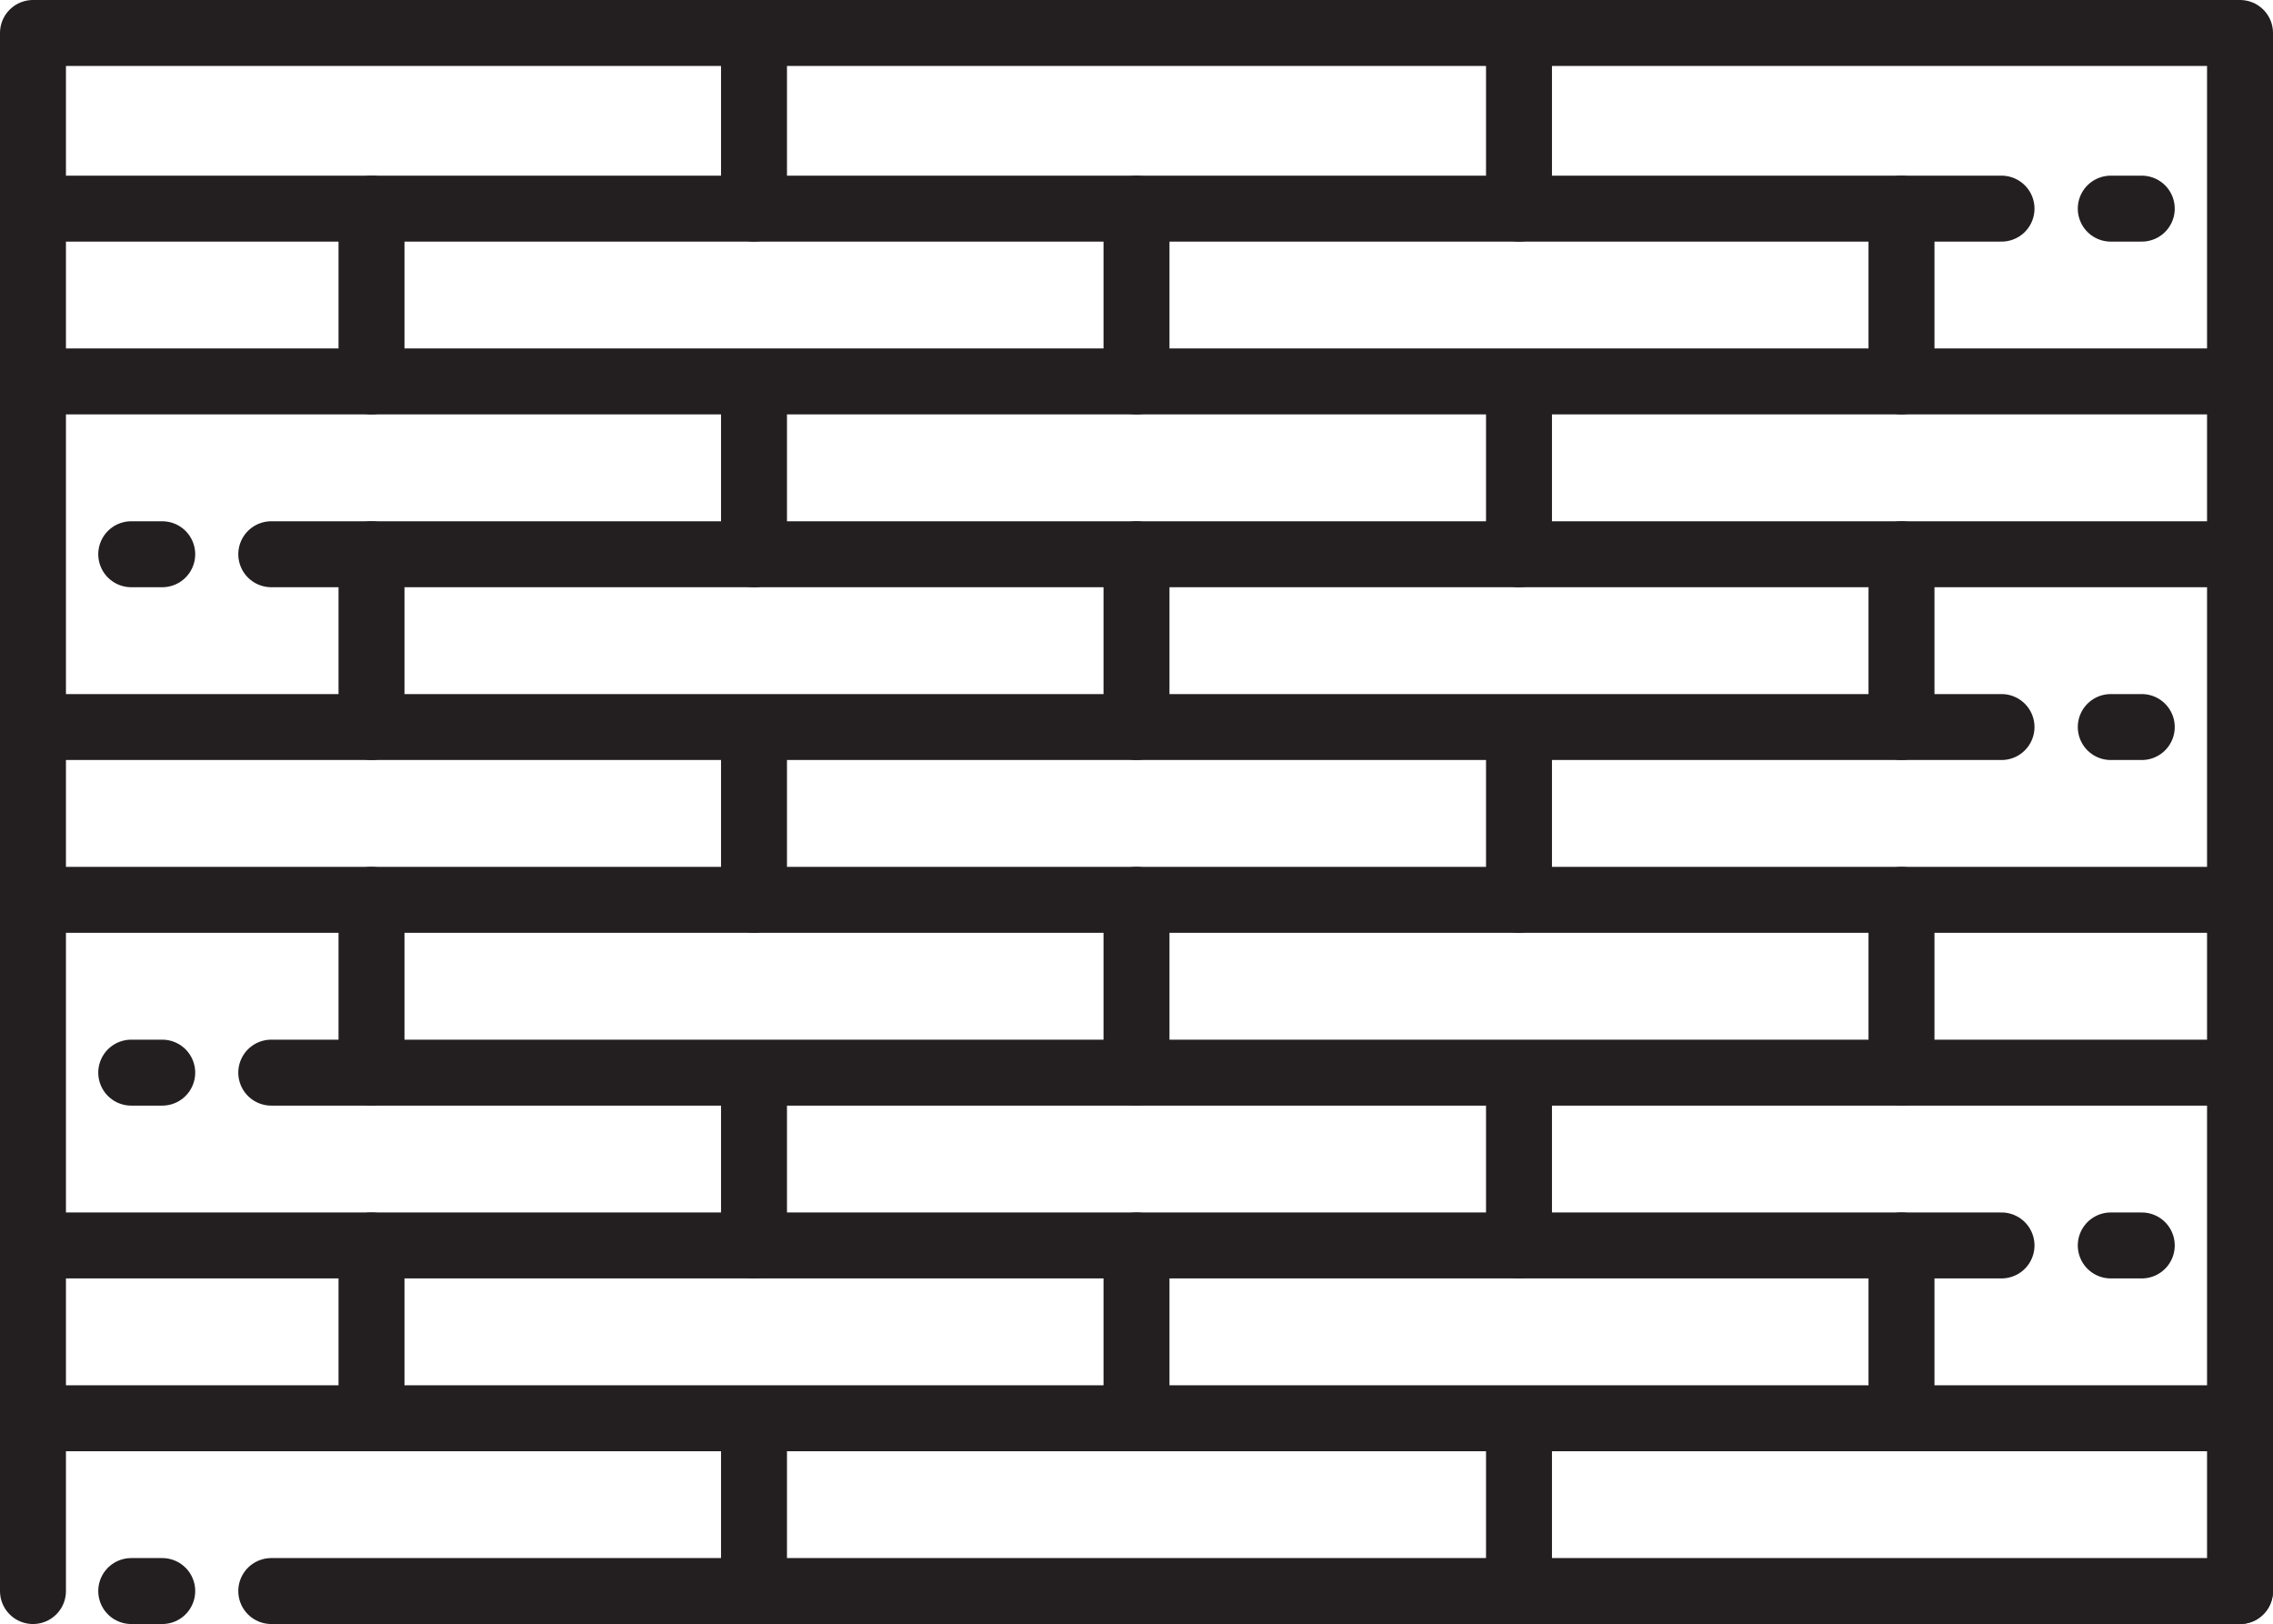
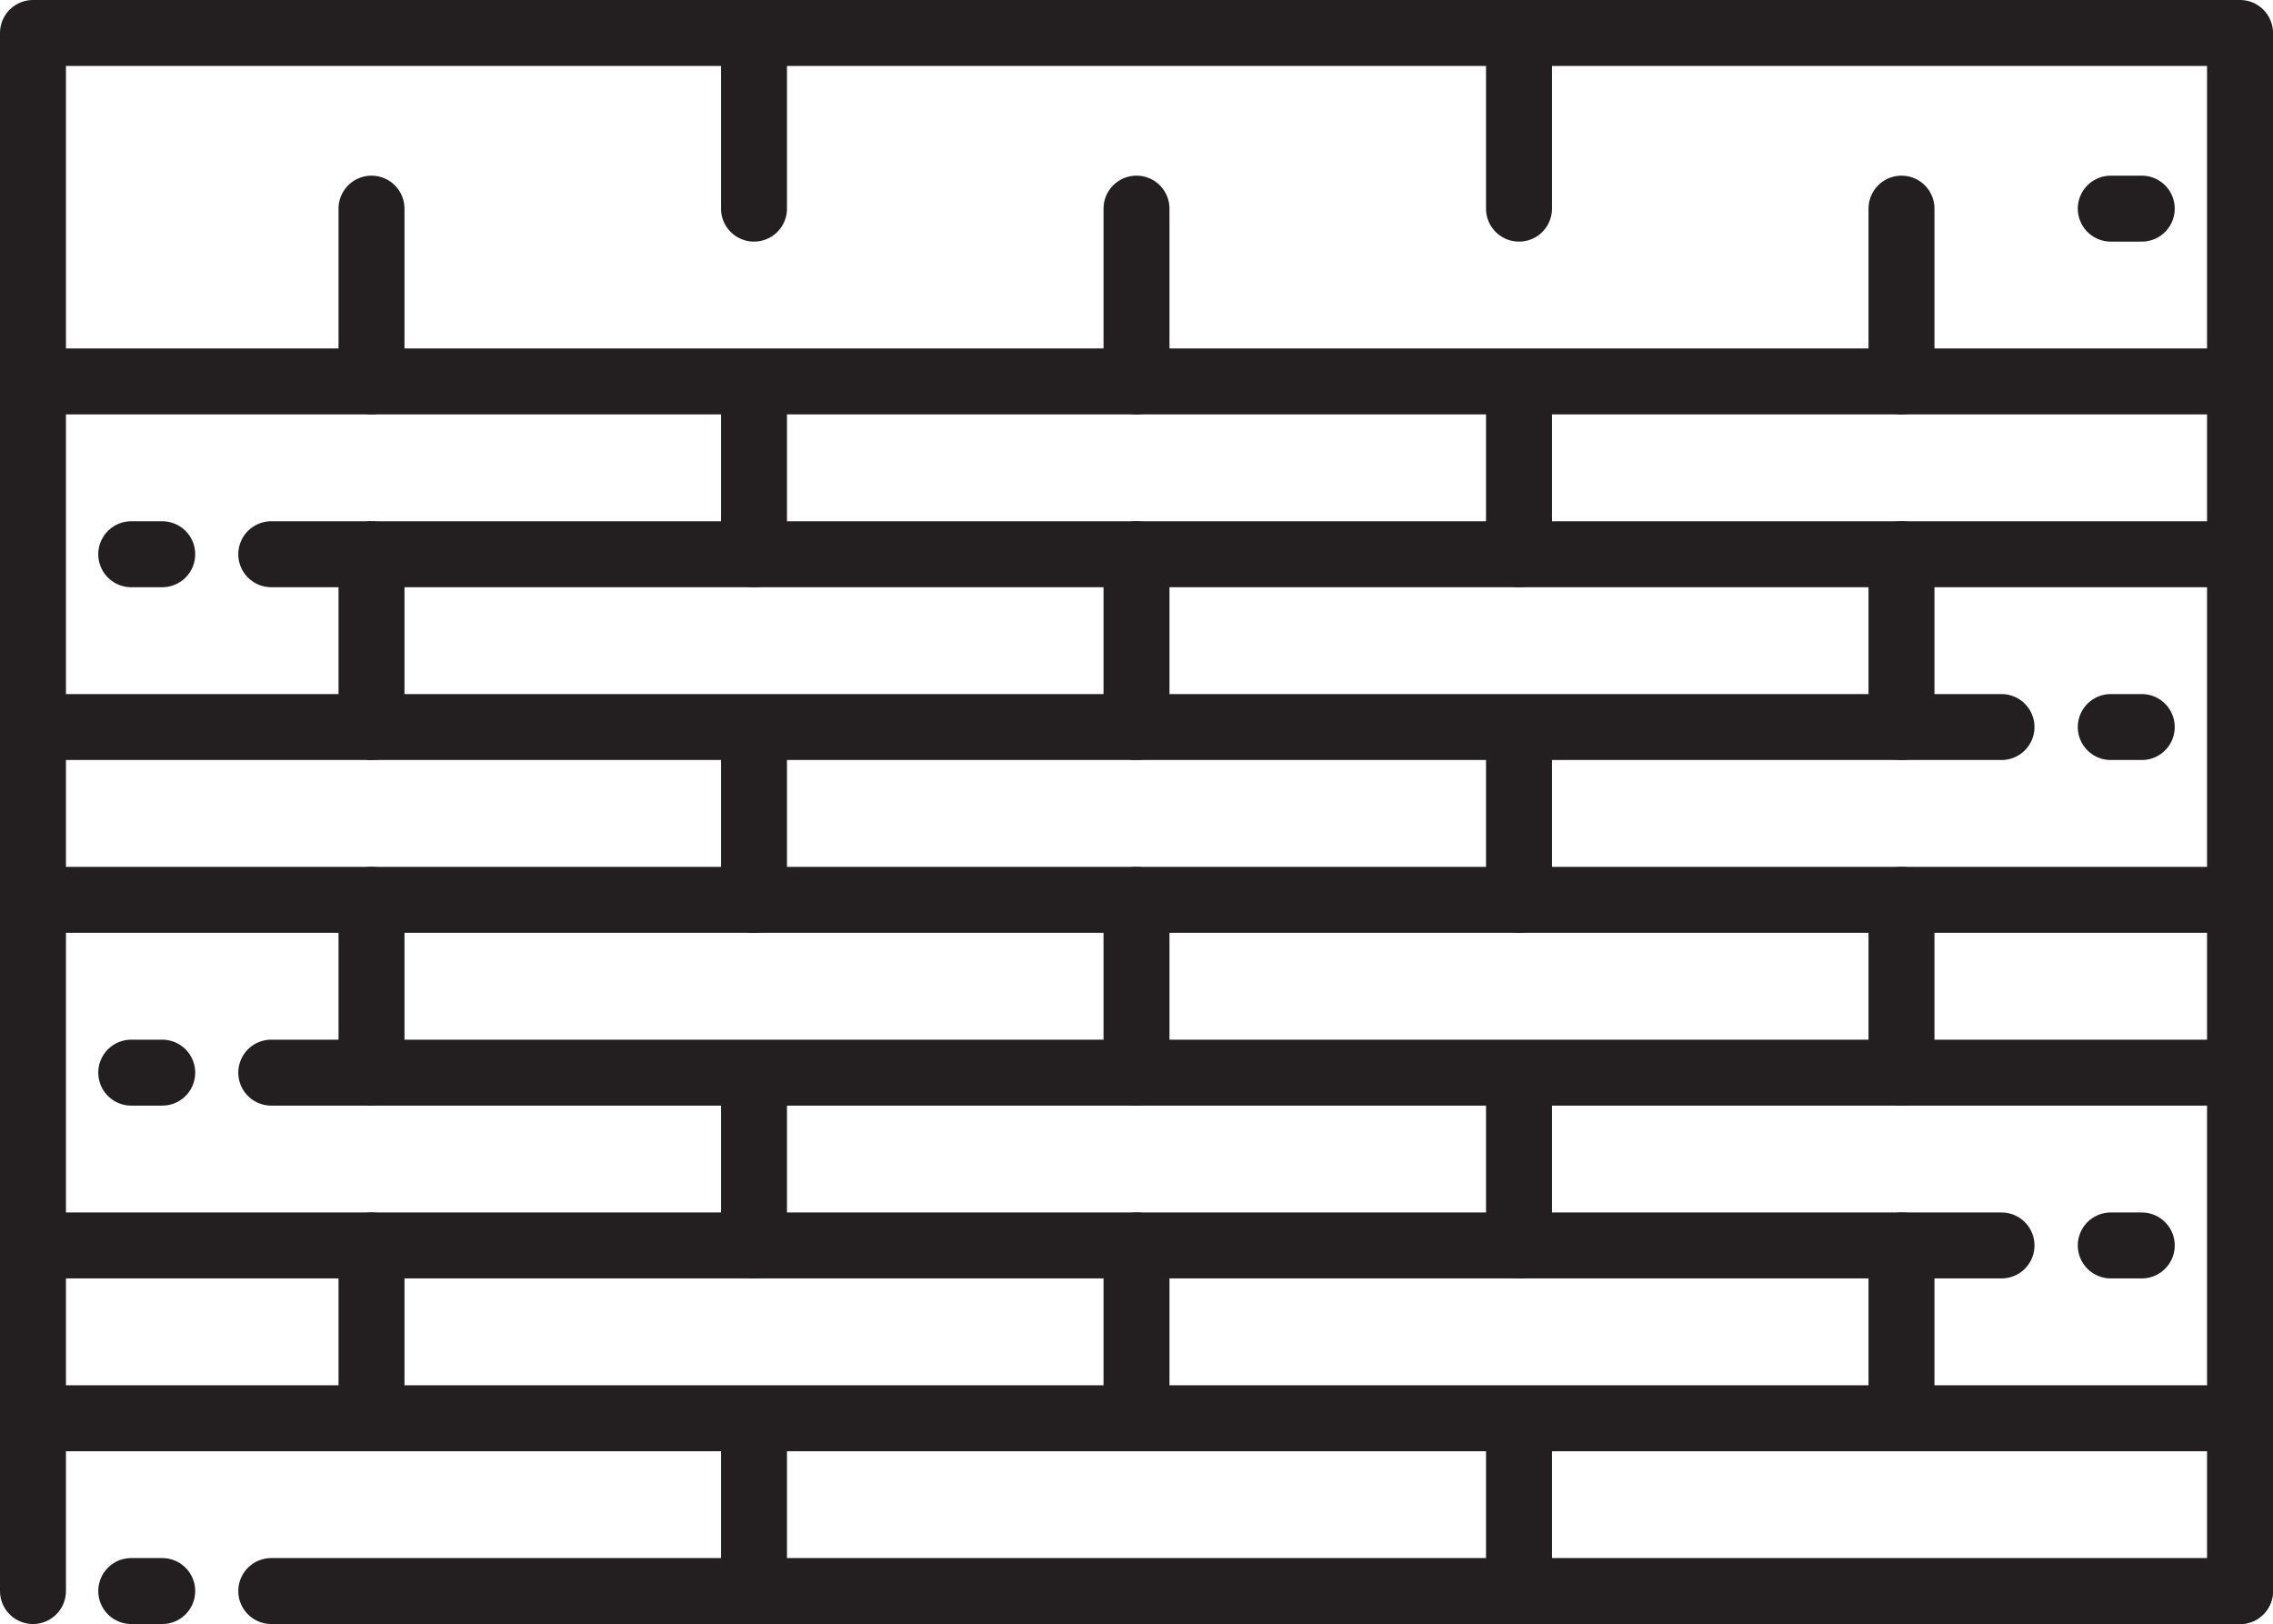
<svg xmlns="http://www.w3.org/2000/svg" id="Layer_2" data-name="Layer 2" viewBox="0 0 103.4 73.87">
  <defs>
    <style>
      .cls-1 {
        fill: none;
        stroke: #231f20;
        stroke-linecap: round;
        stroke-linejoin: round;
        stroke-width: 3px;
      }
    </style>
  </defs>
  <g id="_レイヤー_1" data-name="レイヤー 1">
    <g>
      <polyline class="cls-1" points="1.5 72.37 1.5 1.5 101.9 1.5 101.9 72.37" />
      <g>
-         <line class="cls-1" x1="1.5" y1="9.49" x2="91.05" y2="9.49" />
        <line class="cls-1" x1="96.02" y1="9.49" x2="97.43" y2="9.49" />
      </g>
      <g>
        <line class="cls-1" x1="1.5" y1="33.07" x2="91.05" y2="33.07" />
        <line class="cls-1" x1="96.02" y1="33.07" x2="97.43" y2="33.07" />
      </g>
      <g>
        <line class="cls-1" x1="101.9" y1="25.21" x2="12.34" y2="25.21" />
        <line class="cls-1" x1="7.38" y1="25.21" x2="5.97" y2="25.21" />
      </g>
      <g>
        <line class="cls-1" x1="101.9" y1="48.79" x2="12.34" y2="48.79" />
        <line class="cls-1" x1="7.38" y1="48.79" x2="5.97" y2="48.79" />
      </g>
      <g>
        <line class="cls-1" x1="101.9" y1="72.37" x2="12.34" y2="72.37" />
        <line class="cls-1" x1="7.38" y1="72.37" x2="5.97" y2="72.37" />
      </g>
      <g>
        <line class="cls-1" x1="1.5" y1="56.65" x2="91.05" y2="56.65" />
        <line class="cls-1" x1="96.02" y1="56.65" x2="97.43" y2="56.65" />
      </g>
      <line class="cls-1" x1="1.5" y1="17.35" x2="101.9" y2="17.35" />
      <line class="cls-1" x1="51.7" y1="9.49" x2="51.7" y2="17.35" />
      <line class="cls-1" x1="16.9" y1="9.49" x2="16.9" y2="17.35" />
      <line class="cls-1" x1="86.5" y1="9.49" x2="86.5" y2="17.35" />
      <line class="cls-1" x1="34.3" y1="1.8" x2="34.3" y2="9.49" />
      <line class="cls-1" x1="69.1" y1="1.8" x2="69.1" y2="9.49" />
      <line class="cls-1" x1="34.3" y1="17.51" x2="34.3" y2="25.21" />
      <line class="cls-1" x1="69.1" y1="17.51" x2="69.1" y2="25.21" />
      <line class="cls-1" x1="34.3" y1="33.23" x2="34.3" y2="40.93" />
      <line class="cls-1" x1="69.1" y1="33.23" x2="69.1" y2="40.93" />
      <line class="cls-1" x1="34.3" y1="48.95" x2="34.3" y2="56.65" />
      <line class="cls-1" x1="69.1" y1="48.95" x2="69.1" y2="56.65" />
      <line class="cls-1" x1="34.3" y1="64.67" x2="34.3" y2="72.37" />
      <line class="cls-1" x1="69.1" y1="64.67" x2="69.1" y2="72.37" />
      <line class="cls-1" x1="51.7" y1="25.21" x2="51.7" y2="33.07" />
      <line class="cls-1" x1="16.9" y1="25.21" x2="16.9" y2="33.07" />
      <line class="cls-1" x1="86.5" y1="25.21" x2="86.5" y2="33.07" />
      <line class="cls-1" x1="51.7" y1="40.93" x2="51.7" y2="48.79" />
      <line class="cls-1" x1="16.9" y1="40.93" x2="16.9" y2="48.79" />
      <line class="cls-1" x1="86.5" y1="40.93" x2="86.5" y2="48.79" />
      <line class="cls-1" x1="51.7" y1="56.65" x2="51.7" y2="64.51" />
      <line class="cls-1" x1="16.9" y1="56.65" x2="16.9" y2="64.51" />
      <line class="cls-1" x1="86.5" y1="56.65" x2="86.5" y2="64.51" />
      <line class="cls-1" x1="1.5" y1="40.93" x2="101.9" y2="40.93" />
      <line class="cls-1" x1="1.5" y1="64.51" x2="101.9" y2="64.51" />
    </g>
  </g>
</svg>